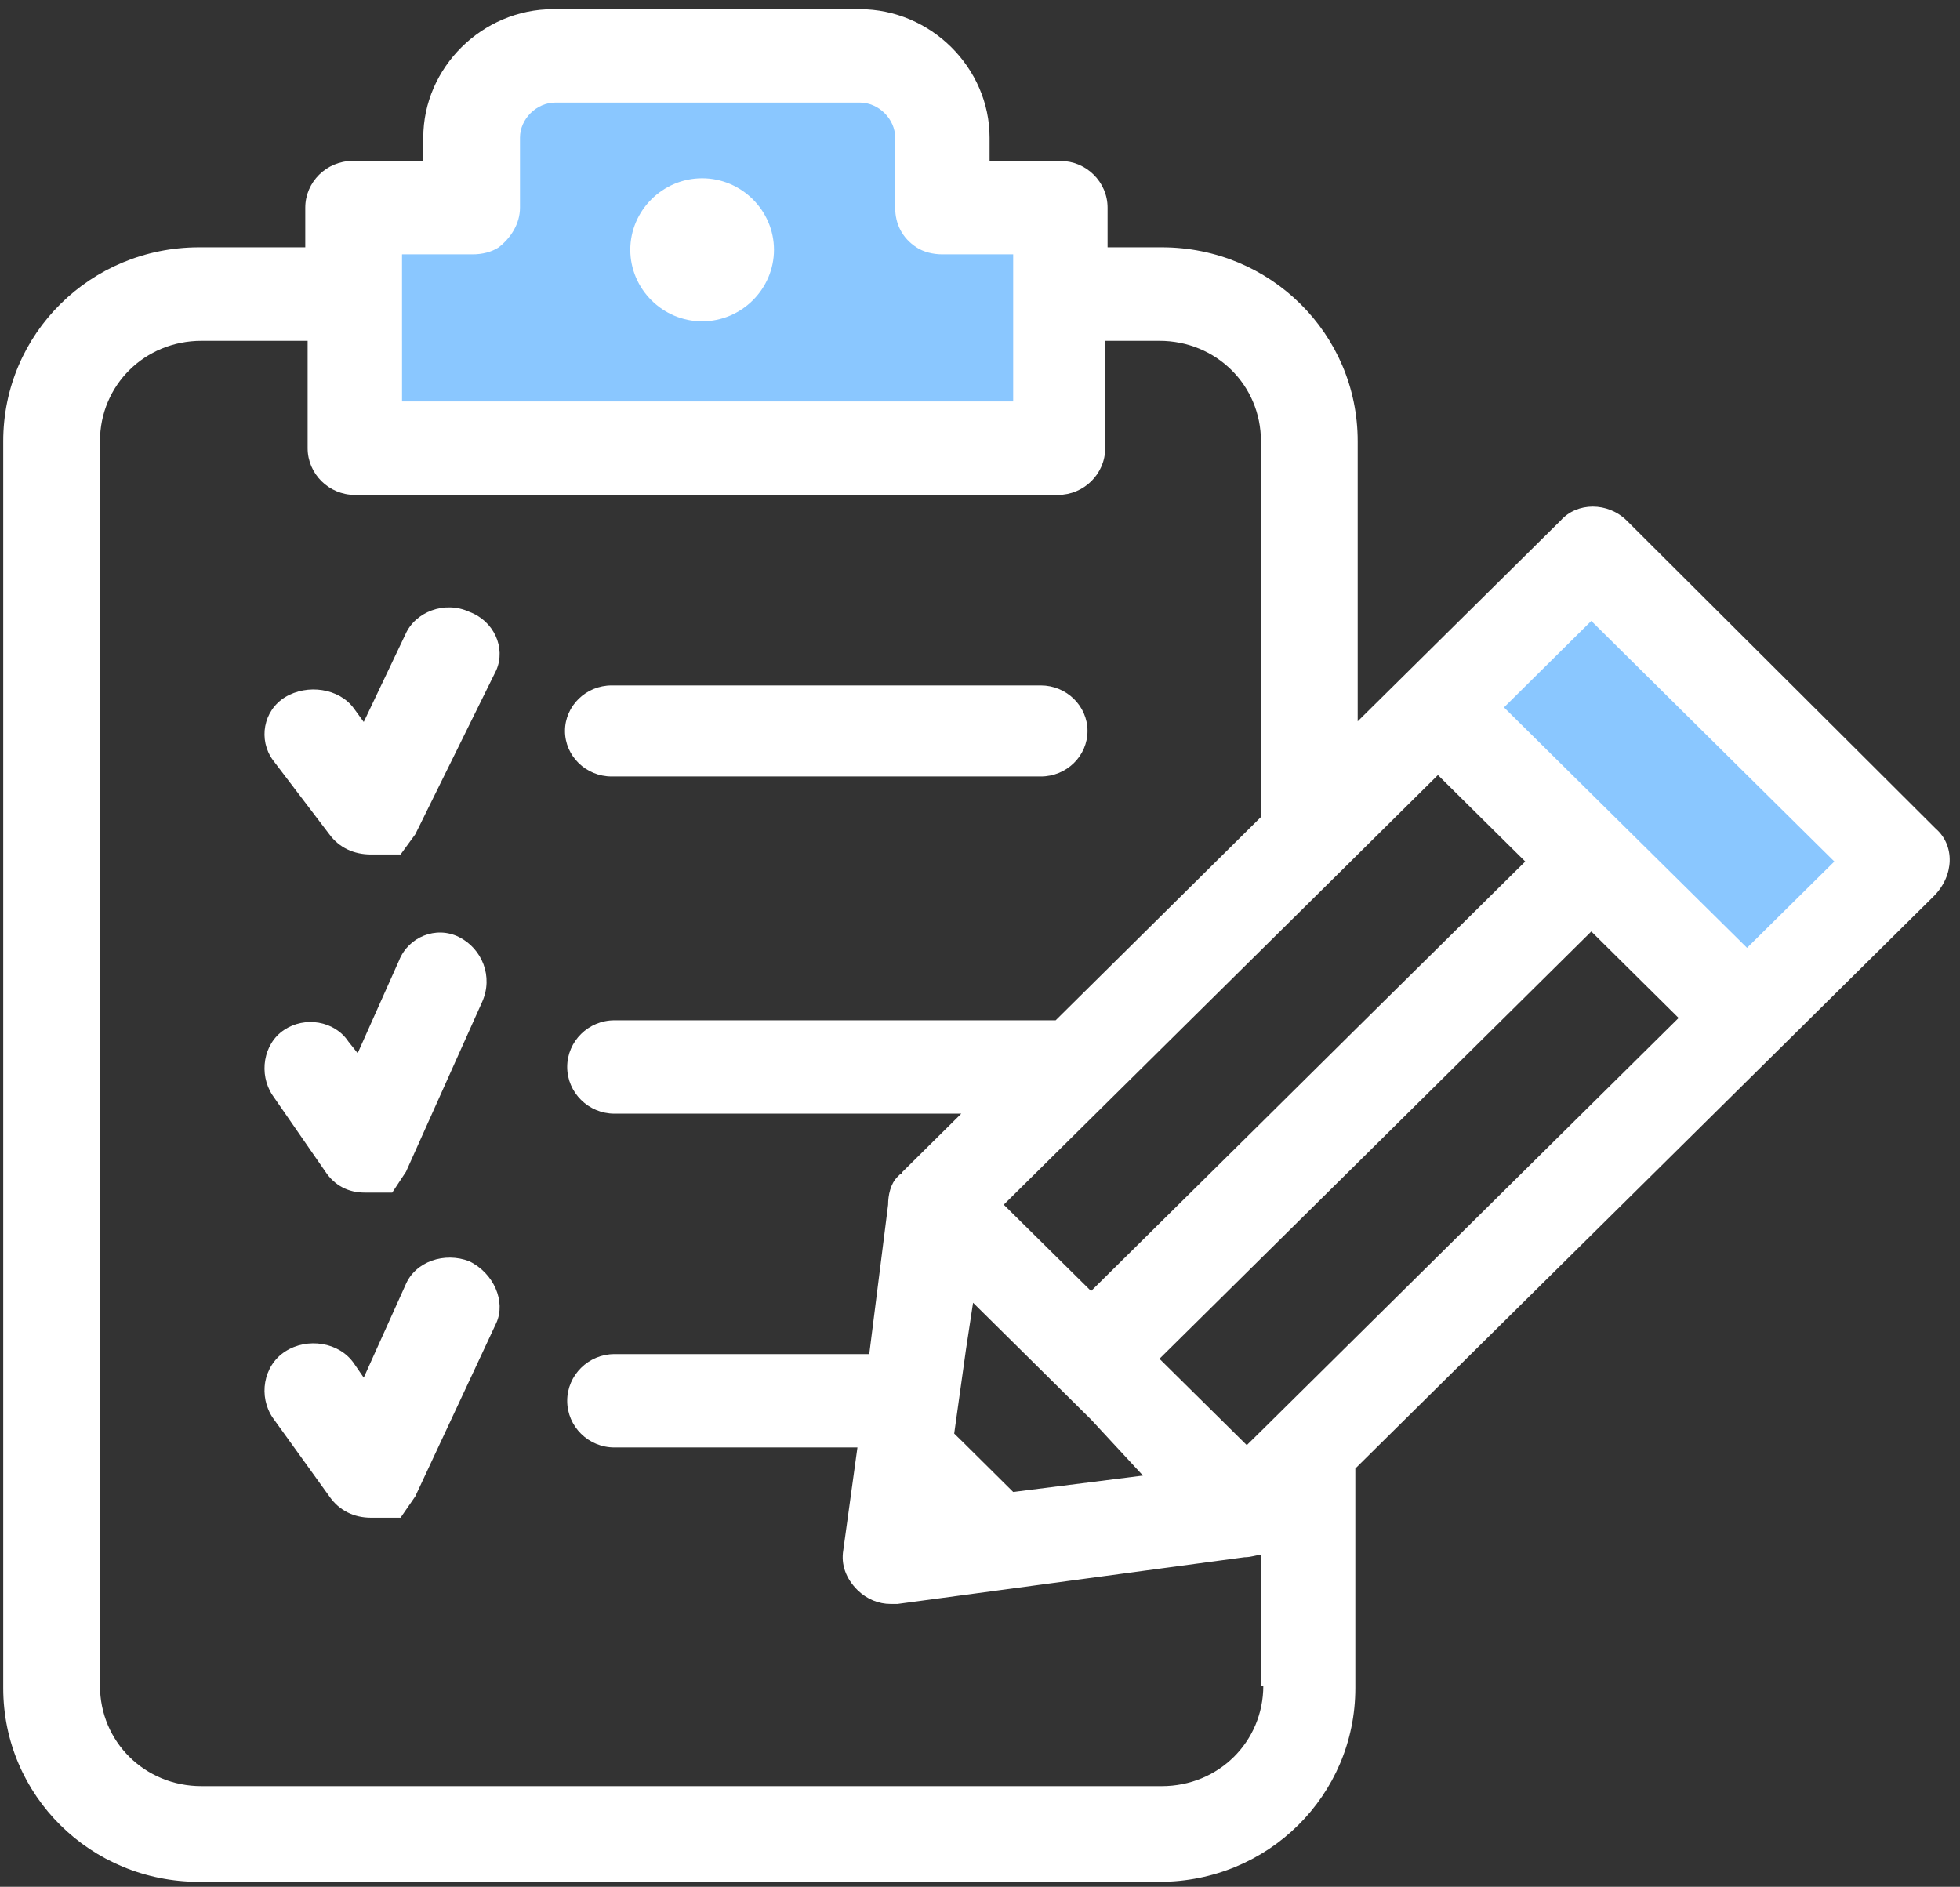
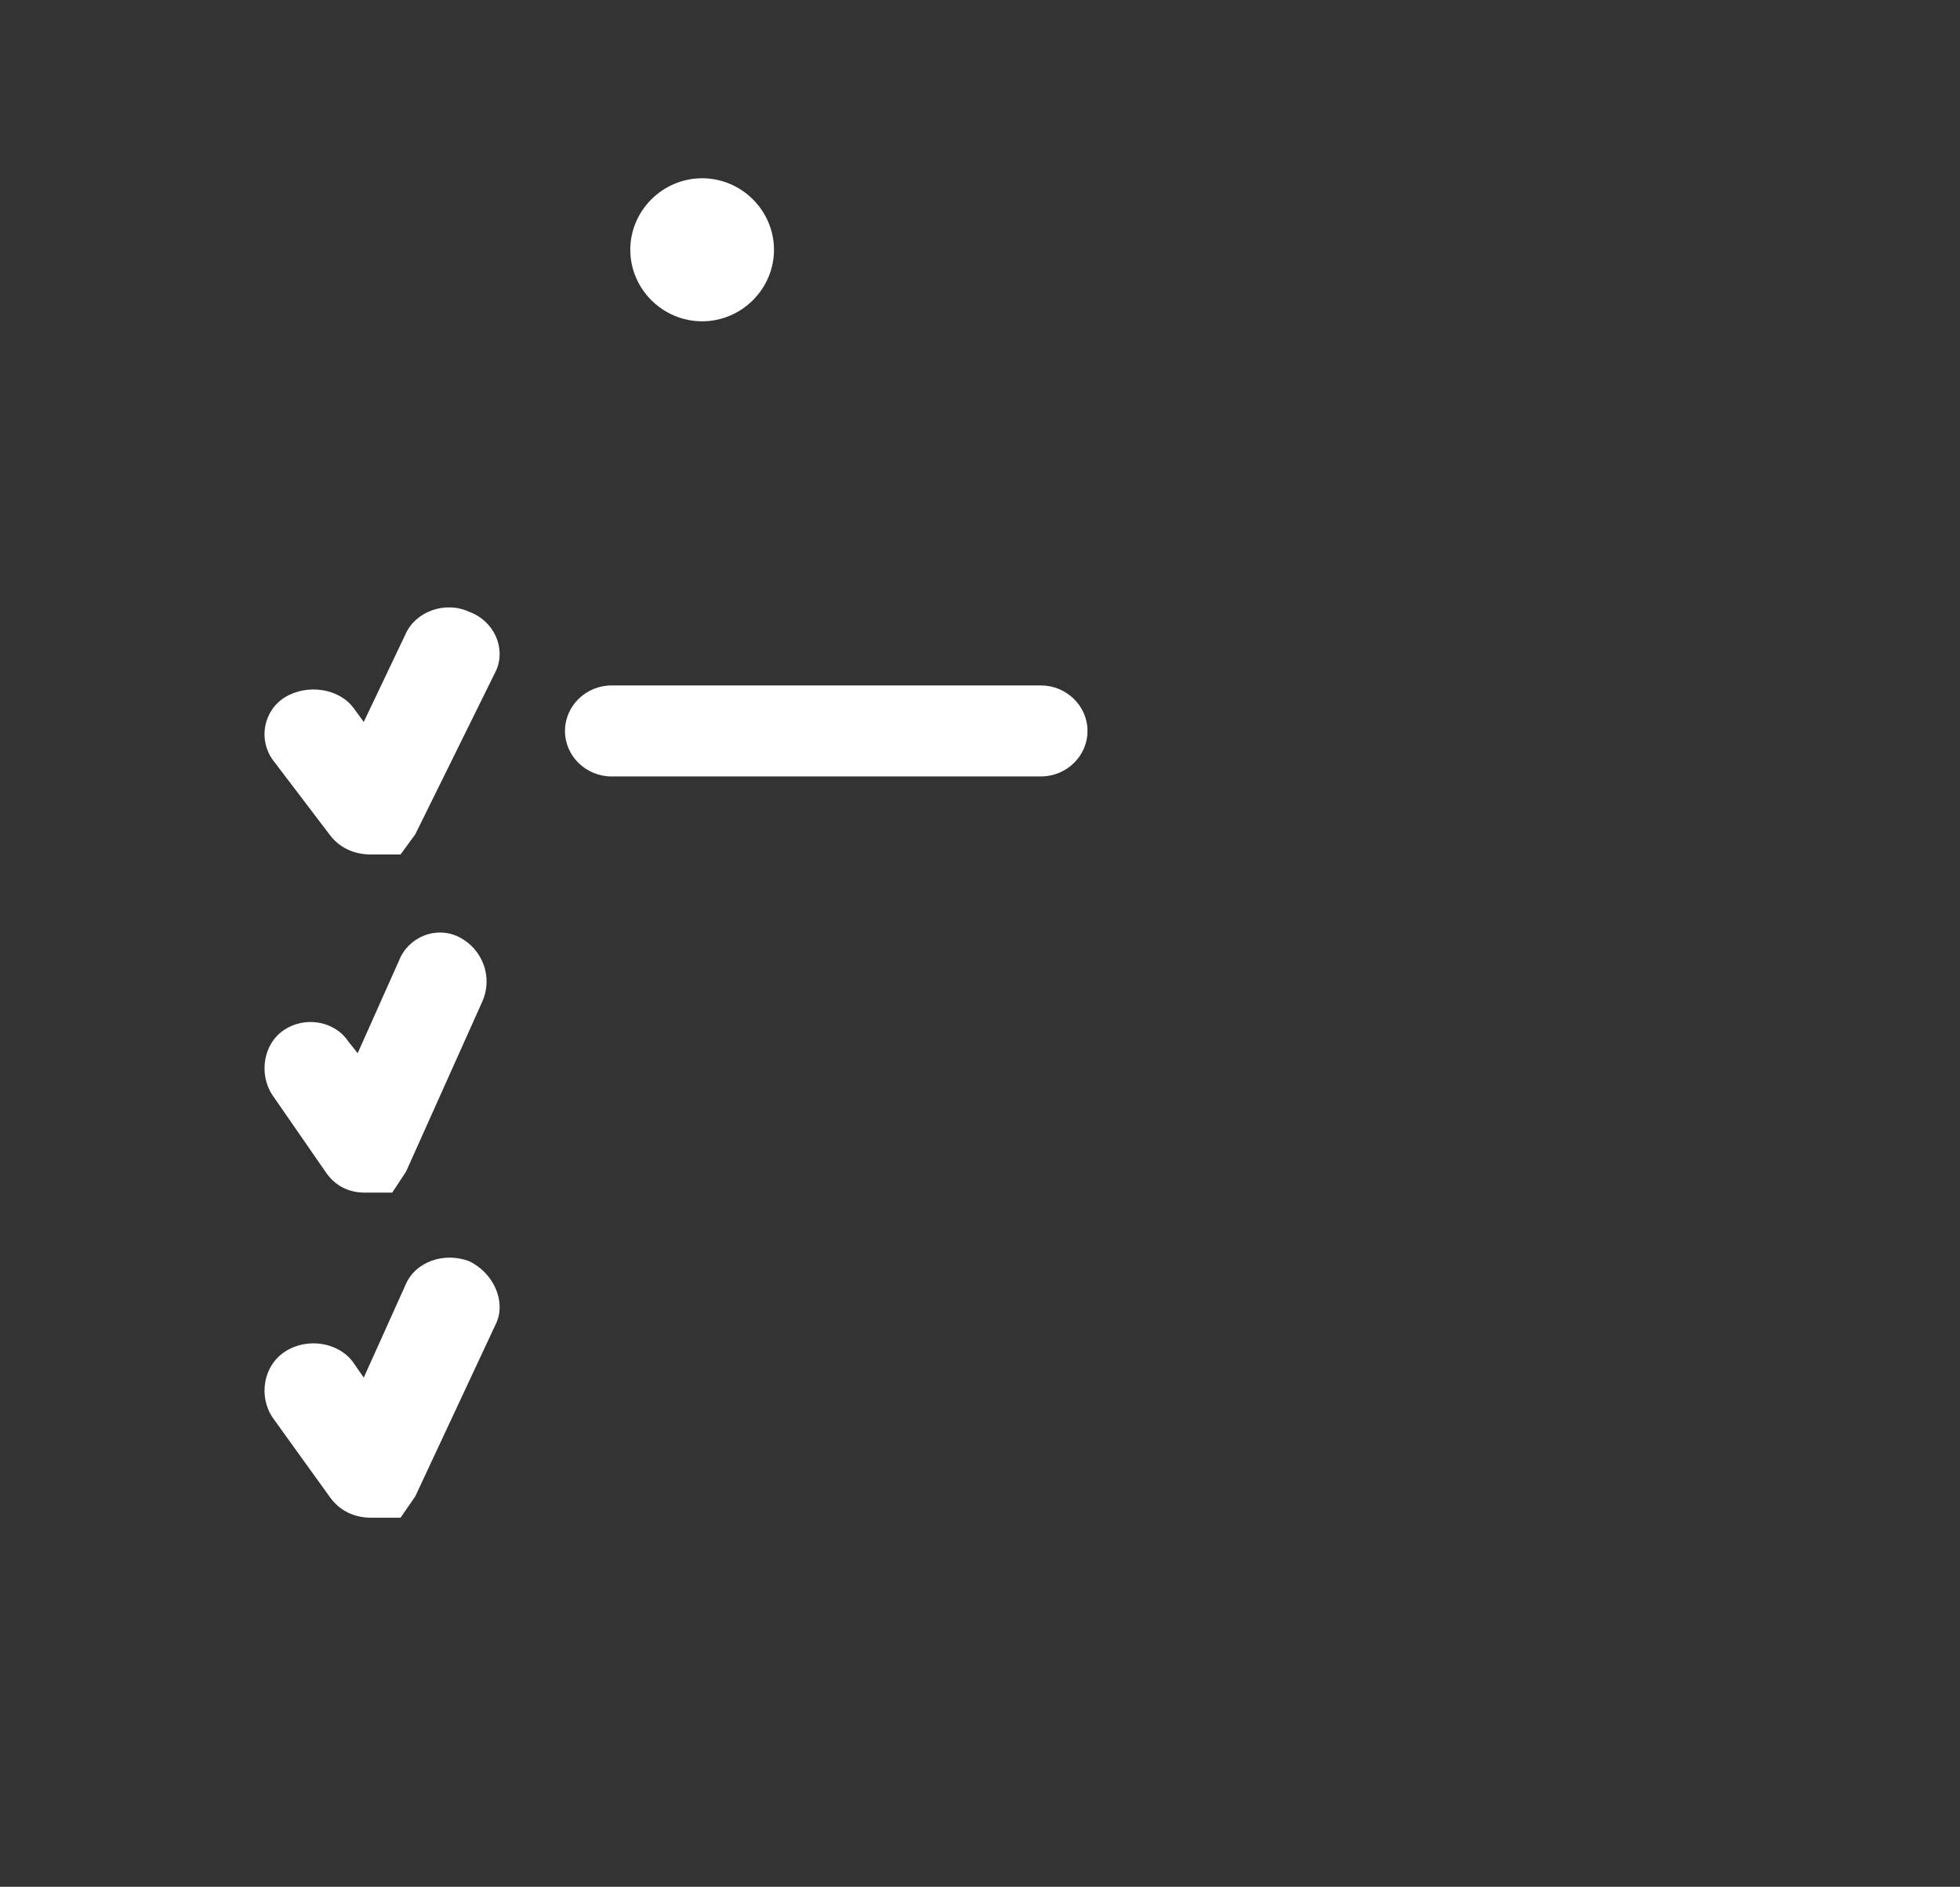
<svg xmlns="http://www.w3.org/2000/svg" width="134" height="129" fill="none">
  <rect width="100%" height="100%" fill="#333333" stroke="none" />
-   <path fill-rule="evenodd" clip-rule="evenodd" d="M64.499 10.632c0-3.014-2.581-5.557-5.646-5.557H38.046c-3.065 0-5.646 2.543-5.646 5.557v4.765h-8.065v16.351h48.229v-16.35h-8.065v-4.766zm33.606 38.845l10.711-10.66 20.991 20.894-10.711 10.67-20.991-20.904z" fill="#8AC7FF" />
  <path fill-rule="evenodd" clip-rule="evenodd" d="M48.003 12.188c-2.694 0-4.912 2.205-4.912 4.89 0 2.685 2.218 4.89 4.912 4.89s4.912-2.205 4.912-4.89c0-2.685-2.218-4.89-4.912-4.89zM32.082 41.83c-1.678-.773-3.69 0-4.363 1.539l-2.851 5.992-.672-.924c-1.006-1.387-3.187-1.69-4.698-.774-1.51.925-1.846 2.925-.84 4.304l3.86 5.076c.672.916 1.678 1.379 2.853 1.379h2.014l1.006-1.379 5.538-11.22c.67-1.538-.168-3.379-1.847-3.992zm9.734 11.257H71.16c1.755 0 3.19-1.396 3.19-3.112 0-1.707-1.435-3.112-3.19-3.112H41.816c-1.755 0-3.19 1.405-3.19 3.112 0 1.716 1.435 3.112 3.19 3.112zm-10.433 10.98c-1.575-.79-3.466 0-4.096 1.592l-2.834 6.348-.631-.791c-.945-1.432-2.993-1.752-4.41-.791-1.418.95-1.733 3.014-.788 4.445l3.623 5.237c.63.951 1.575 1.431 2.678 1.431h1.89l.945-1.431 5.198-11.594c.787-1.743 0-3.654-1.575-4.446zm.699 22.166c-1.678-.649-3.69 0-4.363 1.627l-2.851 6.33-.672-.977c-1.006-1.459-3.187-1.788-4.698-.81-1.51.97-1.846 3.086-.84 4.544l3.86 5.361c.672.969 1.678 1.458 2.853 1.458h2.014l1.006-1.458 5.538-11.852c.67-1.467-.168-3.414-1.847-4.223z" fill="#fff" />
-   <path fill-rule="evenodd" clip-rule="evenodd" d="M132.347 56.661L111.214 35.59c-1.291-1.271-3.388-1.271-4.518 0L95.888 46.285l-3.066 3.032V30.166c0-7.345-5.968-13.257-13.39-13.257h-3.71v-2.712c0-1.752-1.452-3.192-3.227-3.192h-4.84V9.414c0-4.793-4.033-8.785-8.873-8.785H37.81c-4.84 0-8.872 3.992-8.872 8.785v1.591h-4.84c-1.774 0-3.227 1.44-3.227 3.192v2.712h-7.26c-7.42 0-13.39 5.912-13.39 13.257v85.248c0 7.344 5.97 13.248 13.39 13.248h65.66c7.421 0 13.39-5.904 13.39-13.248v-15.009L121.7 71.669l10.486-10.376c1.452-1.44 1.452-3.512.161-4.632zm-39.525 1.76l5.485-5.432 5.97 5.913-11.454 11.327-6.453 6.393-11.777 11.647-5.97-5.904 17.747-17.56 6.453-6.383zm-14.68 42.465l-8.873 1.12-3.388-3.361-.645-.631.806-5.753.484-3.192 3.227 3.192 4.84 4.793 3.548 3.832zM27.485 23.302v-5.913h4.84c.644 0 1.29-.16 1.774-.48.807-.631 1.451-1.592 1.451-2.712V9.414c0-1.28 1.13-2.4 2.42-2.4h20.811c1.292 0 2.42 1.12 2.42 2.4v4.783c0 1.12.485 2.08 1.453 2.712.484.32 1.129.48 1.774.48h4.84v10.056H27.486v-4.143zm58.884 91.952c0 3.832-3.066 6.864-6.938 6.864h-65.66c-3.87 0-6.936-3.032-6.936-6.864V30.165c0-3.832 3.065-6.863 6.937-6.863h7.26v7.344c0 1.751 1.451 3.191 3.226 3.191h48.075c1.775 0 3.226-1.44 3.226-3.191v-7.344h3.711c3.872 0 6.937 3.031 6.937 6.864V55.86L72.173 69.758H42.005c-1.775 0-3.227 1.431-3.227 3.192 0 1.751 1.452 3.192 3.227 3.192H65.72l-4.033 3.992s0 .16-.162.16l-.16.16c-.485.471-.647 1.271-.647 1.911l-1.29 10.216H42.005c-1.775 0-3.227 1.44-3.227 3.192 0 1.76 1.452 3.192 3.227 3.192h16.616l-.968 7.024c-.161.96.162 1.921.968 2.721.645.631 1.453.951 2.26.951h.483l23.715-3.192c.483 0 .807-.16 1.13-.16v8.945h.16zm6.453-23.944l-6.453 6.384-1.13 1.111-5.969-5.904 7.099-7.024 6.453-6.383 15.971-15.809 5.969 5.913-21.94 21.712zm26.618-26.505l-16.617-16.44 5.97-5.912 16.616 16.449-5.969 5.903z" fill="#fff" />
</svg>